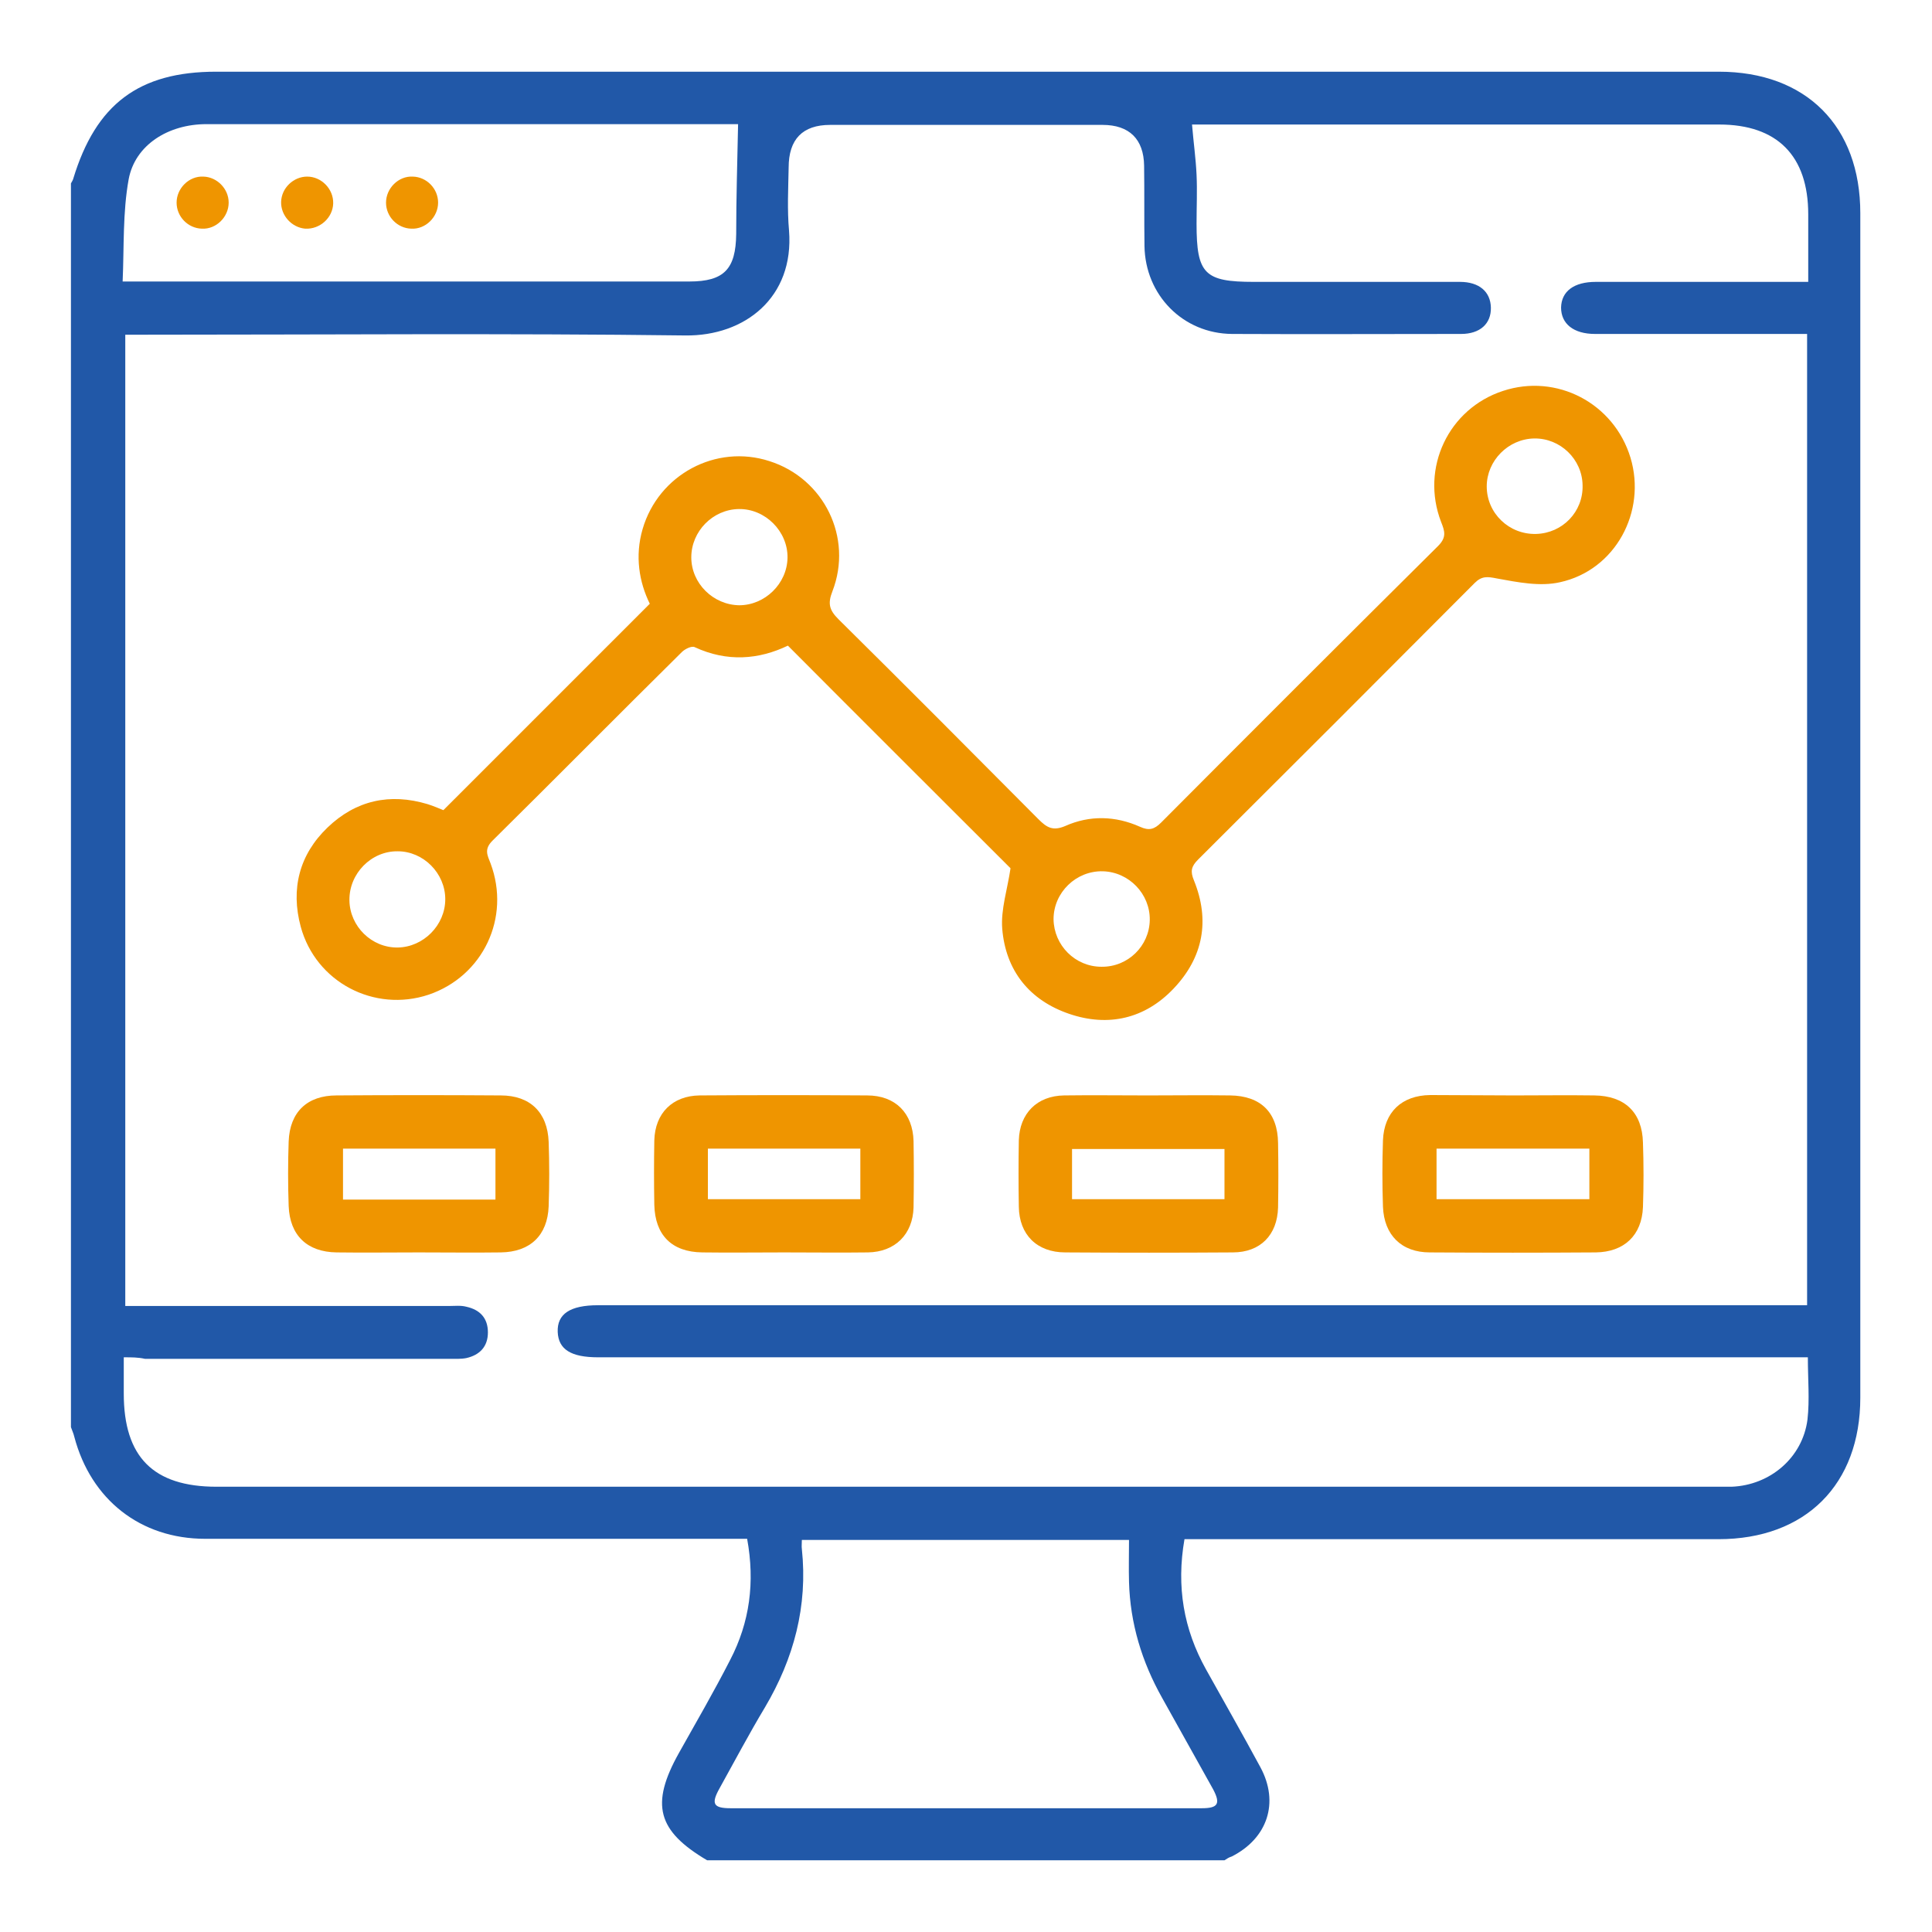
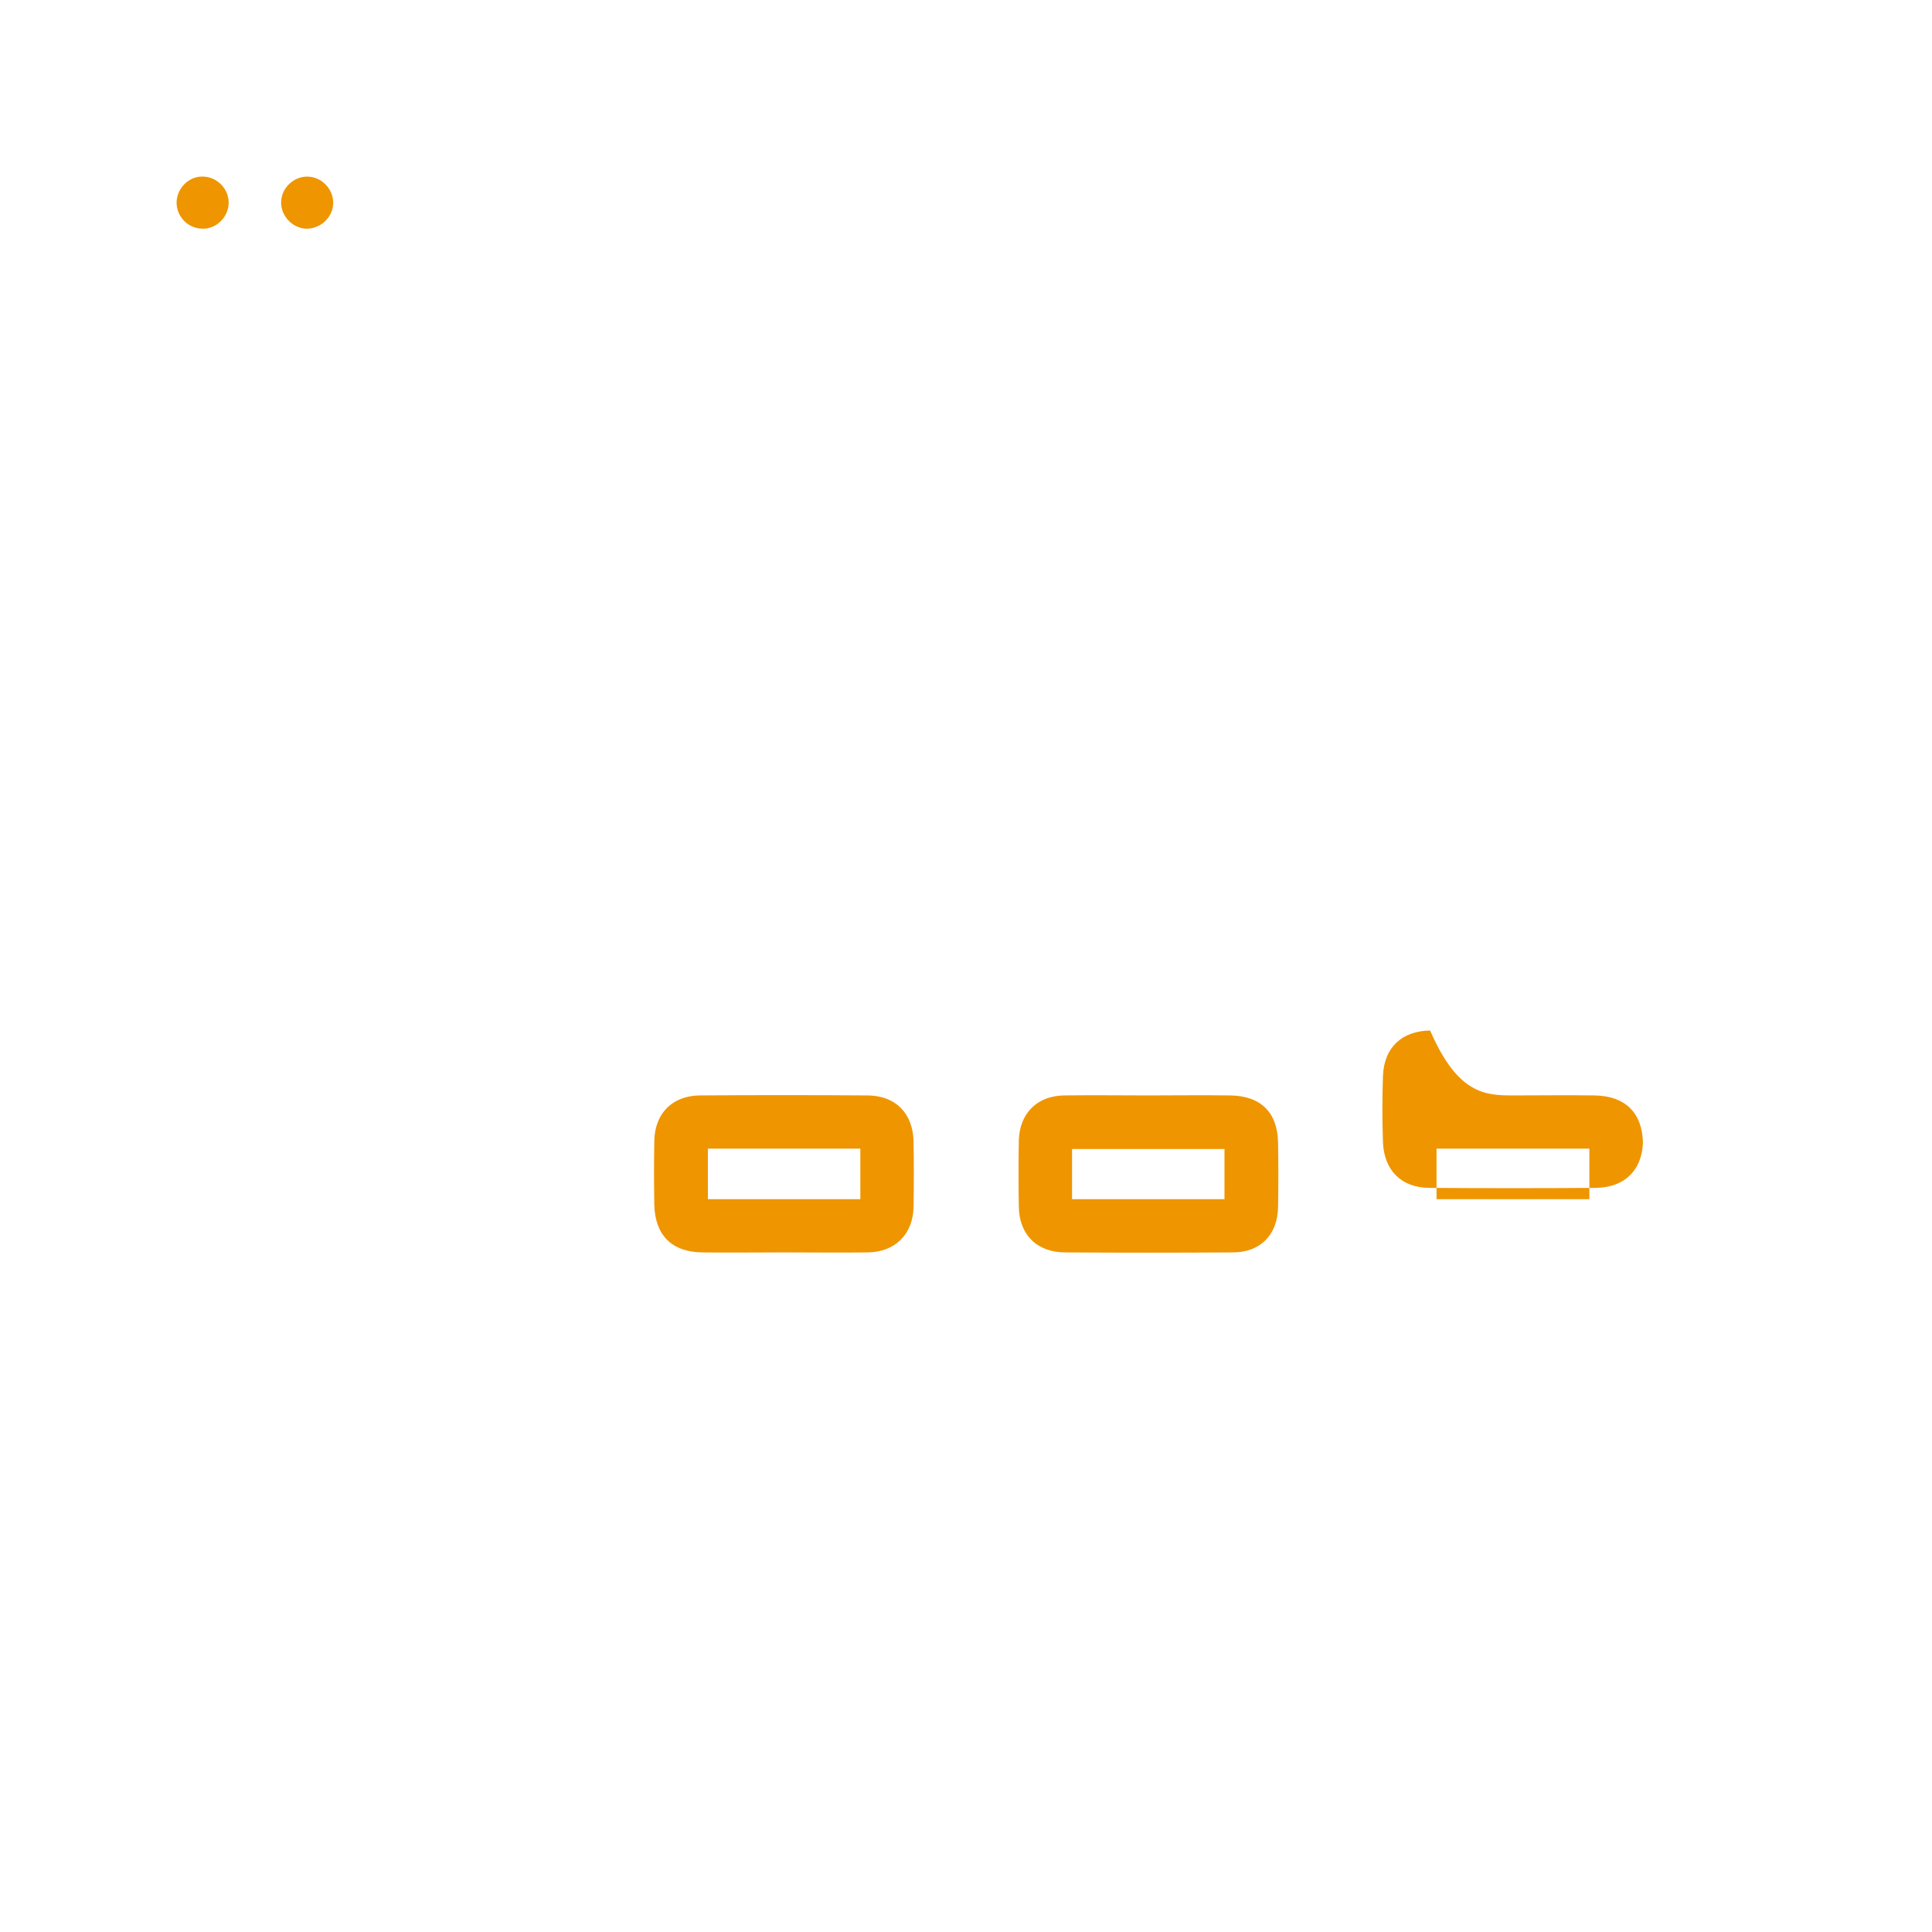
<svg xmlns="http://www.w3.org/2000/svg" version="1.1" id="Layer_1" x="0px" y="0px" viewBox="0 0 512 512" style="enable-background:new 0 0 512 512;" xml:space="preserve">
  <style type="text/css"> .st0{fill:#2158A8;} .st1{fill:#EF9500;} </style>
  <g>
-     <path class="st0" d="M324.5,493c-45.7,0-91.4,0-137.1,0c-13.2-7.8-15.1-14.8-7.5-28.4c4.6-8.2,9.3-16.3,13.6-24.7 c5.2-10,6.6-20.6,4.5-32.1c-2.1,0-3.9,0-5.7,0c-46,0-91.9,0-137.9,0c-17.2,0-30.3-10.4-34.7-27c-0.2-0.9-0.6-1.7-0.9-2.6 c0-109.9,0-219.7,0-329.6c0.2-0.4,0.5-0.8,0.6-1.2C25.4,27.6,36.8,19,57.3,19c132.7,0,265.5,0,398.2,0c23.1,0,37.5,14.4,37.5,37.5 c0,104.6,0,209.2,0,313.9c0,23-14.5,37.5-37.6,37.5c-45.4,0-90.8,0-136.1,0c-1.8,0-3.6,0-5.4,0c-2.2,12.6-0.2,23.9,5.7,34.5 c4.8,8.6,9.7,17.2,14.4,25.9c5.1,9.4,1.9,18.9-7.6,23.7C325.7,492.2,325.1,492.6,324.5,493z M32.8,359.7c0,3.5,0,6.5,0,9.6 c0,16.8,7.8,24.7,24.6,24.7c132.4,0,264.8,0,397.3,0c1.4,0,2.8,0,4.2,0c10.2-0.4,18.8-7.7,20.1-17.8c0.6-5.3,0.1-10.7,0.1-16.5 c-2.1,0-3.9,0-5.7,0c-105,0-209.9,0-314.9,0c-7.2,0-10.5-2.1-10.7-6.7c-0.2-4.8,3.3-7.1,10.7-7.1c105,0,209.9,0,314.9,0 c1.8,0,3.6,0,5.5,0c0-86,0-171.6,0-257.4c-2,0-3.6,0-5.3,0c-17,0-34,0-50.9,0c-5.7,0-9-2.7-9-7c0.1-4.3,3.4-6.8,9.2-6.8 c14.5,0,29,0,43.5,0c4.1,0,8.3,0,12.8,0c0-6.2,0-12.1,0-17.9c0-15.5-8.2-23.8-23.6-23.8c-45.1,0-90.1,0-135.2,0c-1.6,0-3.2,0-4.5,0 c0.4,4.8,1,9,1.2,13.3c0.2,4.3,0,8.6,0,13c0,13.3,2.1,15.4,15.2,15.4c18.2,0,36.4,0,54.6,0c5.1,0,8.1,2.6,8.2,6.8 c0.1,4.3-2.9,7-7.9,7c-20.2,0-40.4,0.1-60.7,0c-13-0.1-23-10.3-23.2-23.3c-0.1-7.1,0-14.2-0.1-21.3c-0.1-7-3.9-10.8-11-10.8 c-24.1,0-48.2,0-72.2,0c-7.3,0-11,3.8-11,11.3c-0.1,5.6-0.4,11.1,0.1,16.7c1.4,17.7-11.7,28-27.5,27.8 c-47.7-0.6-95.4-0.2-143.1-0.2c-1.8,0-3.6,0-5.3,0c0,86.1,0,171.5,0,257.4c1.9,0,3.5,0,5.2,0c26.9,0,53.7,0,80.6,0 c1.5,0,3.1-0.2,4.6,0.2c3.6,0.8,5.7,3,5.7,6.8c0,3.8-2.2,6-5.7,6.8c-1.5,0.3-3.1,0.2-4.6,0.2c-26.9,0-53.7,0-80.6,0 C36.6,359.7,34.9,359.7,32.8,359.7z M212.5,408.1c0,1-0.1,1.7,0,2.4c1.6,15.1-2.1,29-9.8,42c-4.2,7-8,14.2-12,21.4 c-2.3,4.1-1.7,5.3,2.9,5.3c41.6,0,83.3,0,124.9,0c4.3,0,5-1.2,3-5c-4.5-8.1-9-16.1-13.5-24.2c-5.4-9.6-8.5-19.8-8.8-30.8 c-0.1-3.6,0-7.3,0-11.1C270.3,408.1,241.6,408.1,212.5,408.1z M195.6,32.9c-13.9,0-28.3,0-42.8,0c-32.7,0-65.4,0-98.1,0 c-10.1,0-18.9,5.5-20.6,14.6c-1.6,8.8-1.2,17.9-1.6,27.1c2.5,0,3.9,0,5.3,0c48.3,0,96.6,0,144.9,0c9.2,0,12.3-3.3,12.4-12.6 C195.1,52.4,195.4,42.9,195.6,32.9z" />
-     <path class="st1" d="M267.8,230.1c-19.1-19.1-38.9-38.8-59-59c-7.7,3.7-16.1,4.4-24.7,0.4c-0.8-0.4-2.6,0.5-3.4,1.3 c-16.8,16.6-33.4,33.4-50.2,50c-2.3,2.3-1.3,3.9-0.5,6c5.4,14.4-2,29.9-16.4,34.8c-14.4,4.8-29.9-3.3-33.9-18 c-2.7-10-0.4-19.1,7.1-26.3c7.5-7.2,16.5-9.2,26.5-6.2c1.6,0.5,3.2,1.2,4.2,1.6c18.2-18.2,36.3-36.3,54.7-54.7 c-2.8-5.7-4-12.6-1.9-19.8c4.2-14.4,19.4-22.6,33.6-18c14.5,4.6,22.2,20.3,16.7,34.5c-1.3,3.3-0.8,5,1.6,7.4 c17.8,17.6,35.4,35.3,53,53c2.2,2.2,3.8,3.2,7.1,1.8c6.5-2.9,13.3-2.7,19.8,0.2c2.4,1.1,3.8,0.7,5.6-1.1 c24.4-24.5,48.8-48.9,73.4-73.3c2.3-2.3,1.8-3.9,0.8-6.4c-5.5-14.3,2-30,16.4-34.7c14.2-4.7,29.4,3.2,33.8,17.7 c4.3,14.3-4,29.8-18.7,33c-5.3,1.2-11.2,0-16.7-1c-2.5-0.5-4-0.7-5.9,1.2c-24.4,24.5-48.8,48.9-73.3,73.3c-1.8,1.8-2.1,3.1-1.1,5.5 c4.3,10.6,2.5,20.4-5.4,28.7c-7.6,8-17.3,10.2-27.6,6.7c-10.6-3.6-16.9-11.5-17.8-22.6C265.2,241,267,235.6,267.8,230.1z M183.2,147.7c0,6.9,5.8,12.6,12.7,12.7c6.8,0,12.7-5.7,12.8-12.6c0.1-7-5.9-13-12.9-12.9C188.9,135,183.2,140.8,183.2,147.7z M118,238.3c0-6.9-5.8-12.7-12.6-12.7c-7-0.1-12.9,5.9-12.8,13c0.1,6.9,5.9,12.6,12.8,12.5C112.2,251,118,245.2,118,238.3z M291.9,256.2c7,0.1,12.7-5.5,12.8-12.4c0.1-6.9-5.5-12.7-12.4-12.9c-7.1-0.2-13.1,5.6-13.1,12.7 C279.3,250.5,284.9,256.2,291.9,256.2z M406.6,116.2c-6.9,0.1-12.6,5.9-12.6,12.7c0,7.1,5.9,12.8,13.1,12.6 c7-0.2,12.5-5.9,12.3-12.9C419.3,121.7,413.5,116.1,406.6,116.2z" />
-     <path class="st1" d="M401.2,290.3c7.1,0,14.2-0.1,21.3,0c8.1,0.1,12.7,4.5,12.9,12.5c0.2,5.7,0.2,11.4,0,17.1 c-0.3,7.5-5,11.9-12.5,12c-14.7,0.1-29.3,0.1-44,0c-7.5,0-12.1-4.6-12.4-12.1c-0.2-5.9-0.2-11.7,0-17.6c0.3-7.5,5-11.9,12.5-12 C386.4,290.2,393.8,290.3,401.2,290.3z M421.2,317.8c0-4.6,0-9,0-13.4c-13.7,0-27,0-40.5,0c0,4.6,0,9,0,13.4 C394.3,317.8,407.7,317.8,421.2,317.8z" />
-     <path class="st1" d="M111,331.9c-7.3,0-14.5,0.1-21.8,0c-7.8-0.1-12.4-4.5-12.7-12.3c-0.2-5.7-0.2-11.4,0-17.1 c0.3-7.8,4.9-12.2,12.7-12.2c14.5-0.1,29-0.1,43.5,0c7.8,0,12.4,4.5,12.7,12.3c0.2,5.7,0.2,11.4,0,17.1 c-0.3,7.7-4.9,12.1-12.7,12.2C125.5,332,118.3,331.9,111,331.9z M131.3,317.9c0-4.6,0-9.1,0-13.5c-13.7,0-27.1,0-40.4,0 c0,4.7,0,9,0,13.5C104.5,317.9,117.7,317.9,131.3,317.9z" />
+     <path class="st1" d="M401.2,290.3c7.1,0,14.2-0.1,21.3,0c8.1,0.1,12.7,4.5,12.9,12.5c-0.3,7.5-5,11.9-12.5,12c-14.7,0.1-29.3,0.1-44,0c-7.5,0-12.1-4.6-12.4-12.1c-0.2-5.9-0.2-11.7,0-17.6c0.3-7.5,5-11.9,12.5-12 C386.4,290.2,393.8,290.3,401.2,290.3z M421.2,317.8c0-4.6,0-9,0-13.4c-13.7,0-27,0-40.5,0c0,4.6,0,9,0,13.4 C394.3,317.8,407.7,317.8,421.2,317.8z" />
    <path class="st1" d="M207.8,331.9c-7.2,0-14.5,0.1-21.7,0c-8.1-0.1-12.5-4.6-12.7-12.6c-0.1-5.7-0.1-11.4,0-17.1 c0.2-7.2,4.8-11.8,12-11.9c14.8-0.1,29.6-0.1,44.4,0c7.5,0,12.1,4.7,12.3,12.1c0.1,5.9,0.1,11.7,0,17.6 c-0.2,7.1-4.9,11.8-12.1,11.9C222.6,332,215.2,331.9,207.8,331.9z M228,304.4c-13.7,0-27,0-40.4,0c0,4.6,0,9,0,13.4 c13.6,0,26.9,0,40.4,0C228,313.3,228,309,228,304.4z" />
    <path class="st1" d="M304.2,290.3c7.3,0,14.5-0.1,21.8,0c8.1,0.1,12.6,4.5,12.7,12.6c0.1,5.7,0.1,11.4,0,17.1 c-0.2,7.3-4.7,11.9-12,11.9c-14.8,0.1-29.6,0.1-44.4,0c-7.5,0-12.2-4.7-12.3-12.1c-0.1-5.9-0.1-11.7,0-17.6 c0.2-7.1,4.8-11.8,12-11.9C289.3,290.2,296.8,290.3,304.2,290.3z M324.5,304.5c-13.6,0-27.1,0-40.4,0c0,4.7,0,9,0,13.3 c13.7,0,27,0,40.4,0C324.5,313.2,324.5,308.9,324.5,304.5z" />
    <path class="st1" d="M60.6,53.7c0,3.8-3.3,7.1-7.1,6.9c-3.7-0.1-6.7-3.2-6.7-6.9c0-3.8,3.3-7.1,7.1-6.9 C57.5,46.9,60.6,50,60.6,53.7z" />
    <path class="st1" d="M74.5,53.5c0.1-3.7,3.3-6.7,6.9-6.7c3.8,0,7,3.3,6.9,7.1c-0.1,3.8-3.5,6.9-7.4,6.7 C77.3,60.3,74.4,57.1,74.5,53.5z" />
-     <path class="st1" d="M116.1,53.7c0,3.8-3.3,7.1-7.1,6.9c-3.7-0.1-6.7-3.2-6.7-6.9c0-3.8,3.3-7.1,7.1-6.9 C113.1,46.9,116.1,50,116.1,53.7z" />
  </g>
</svg>